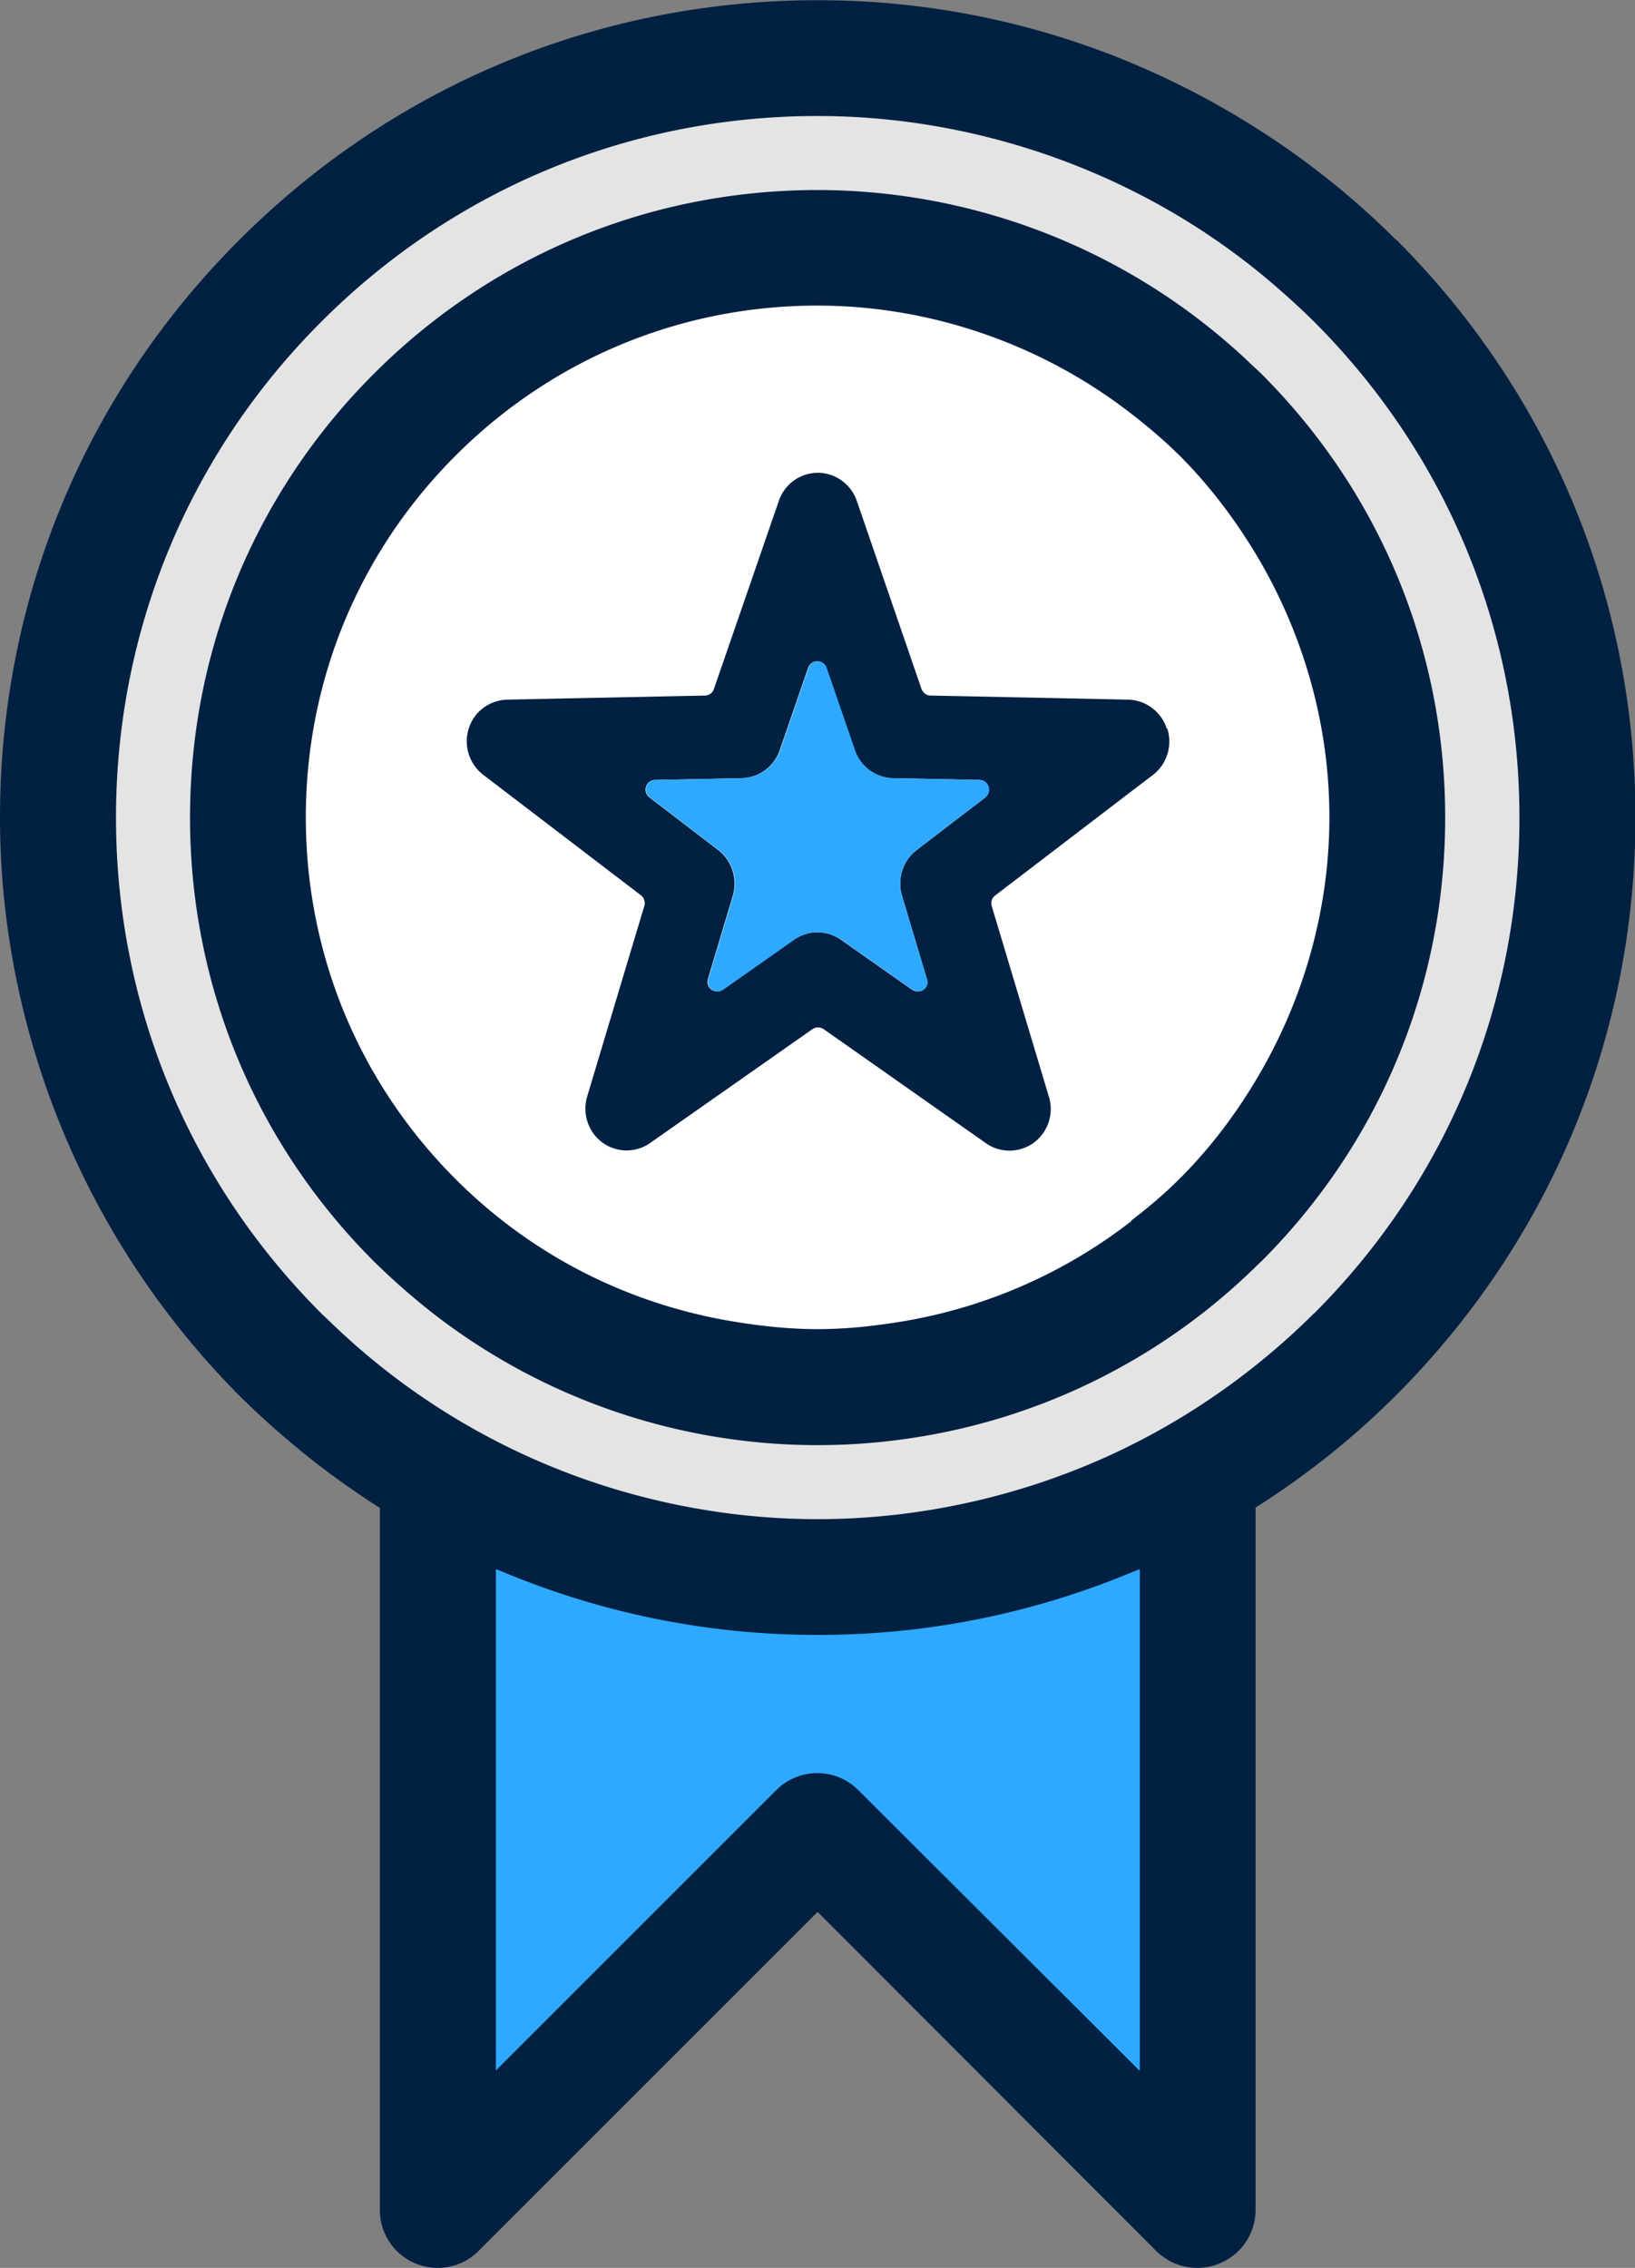
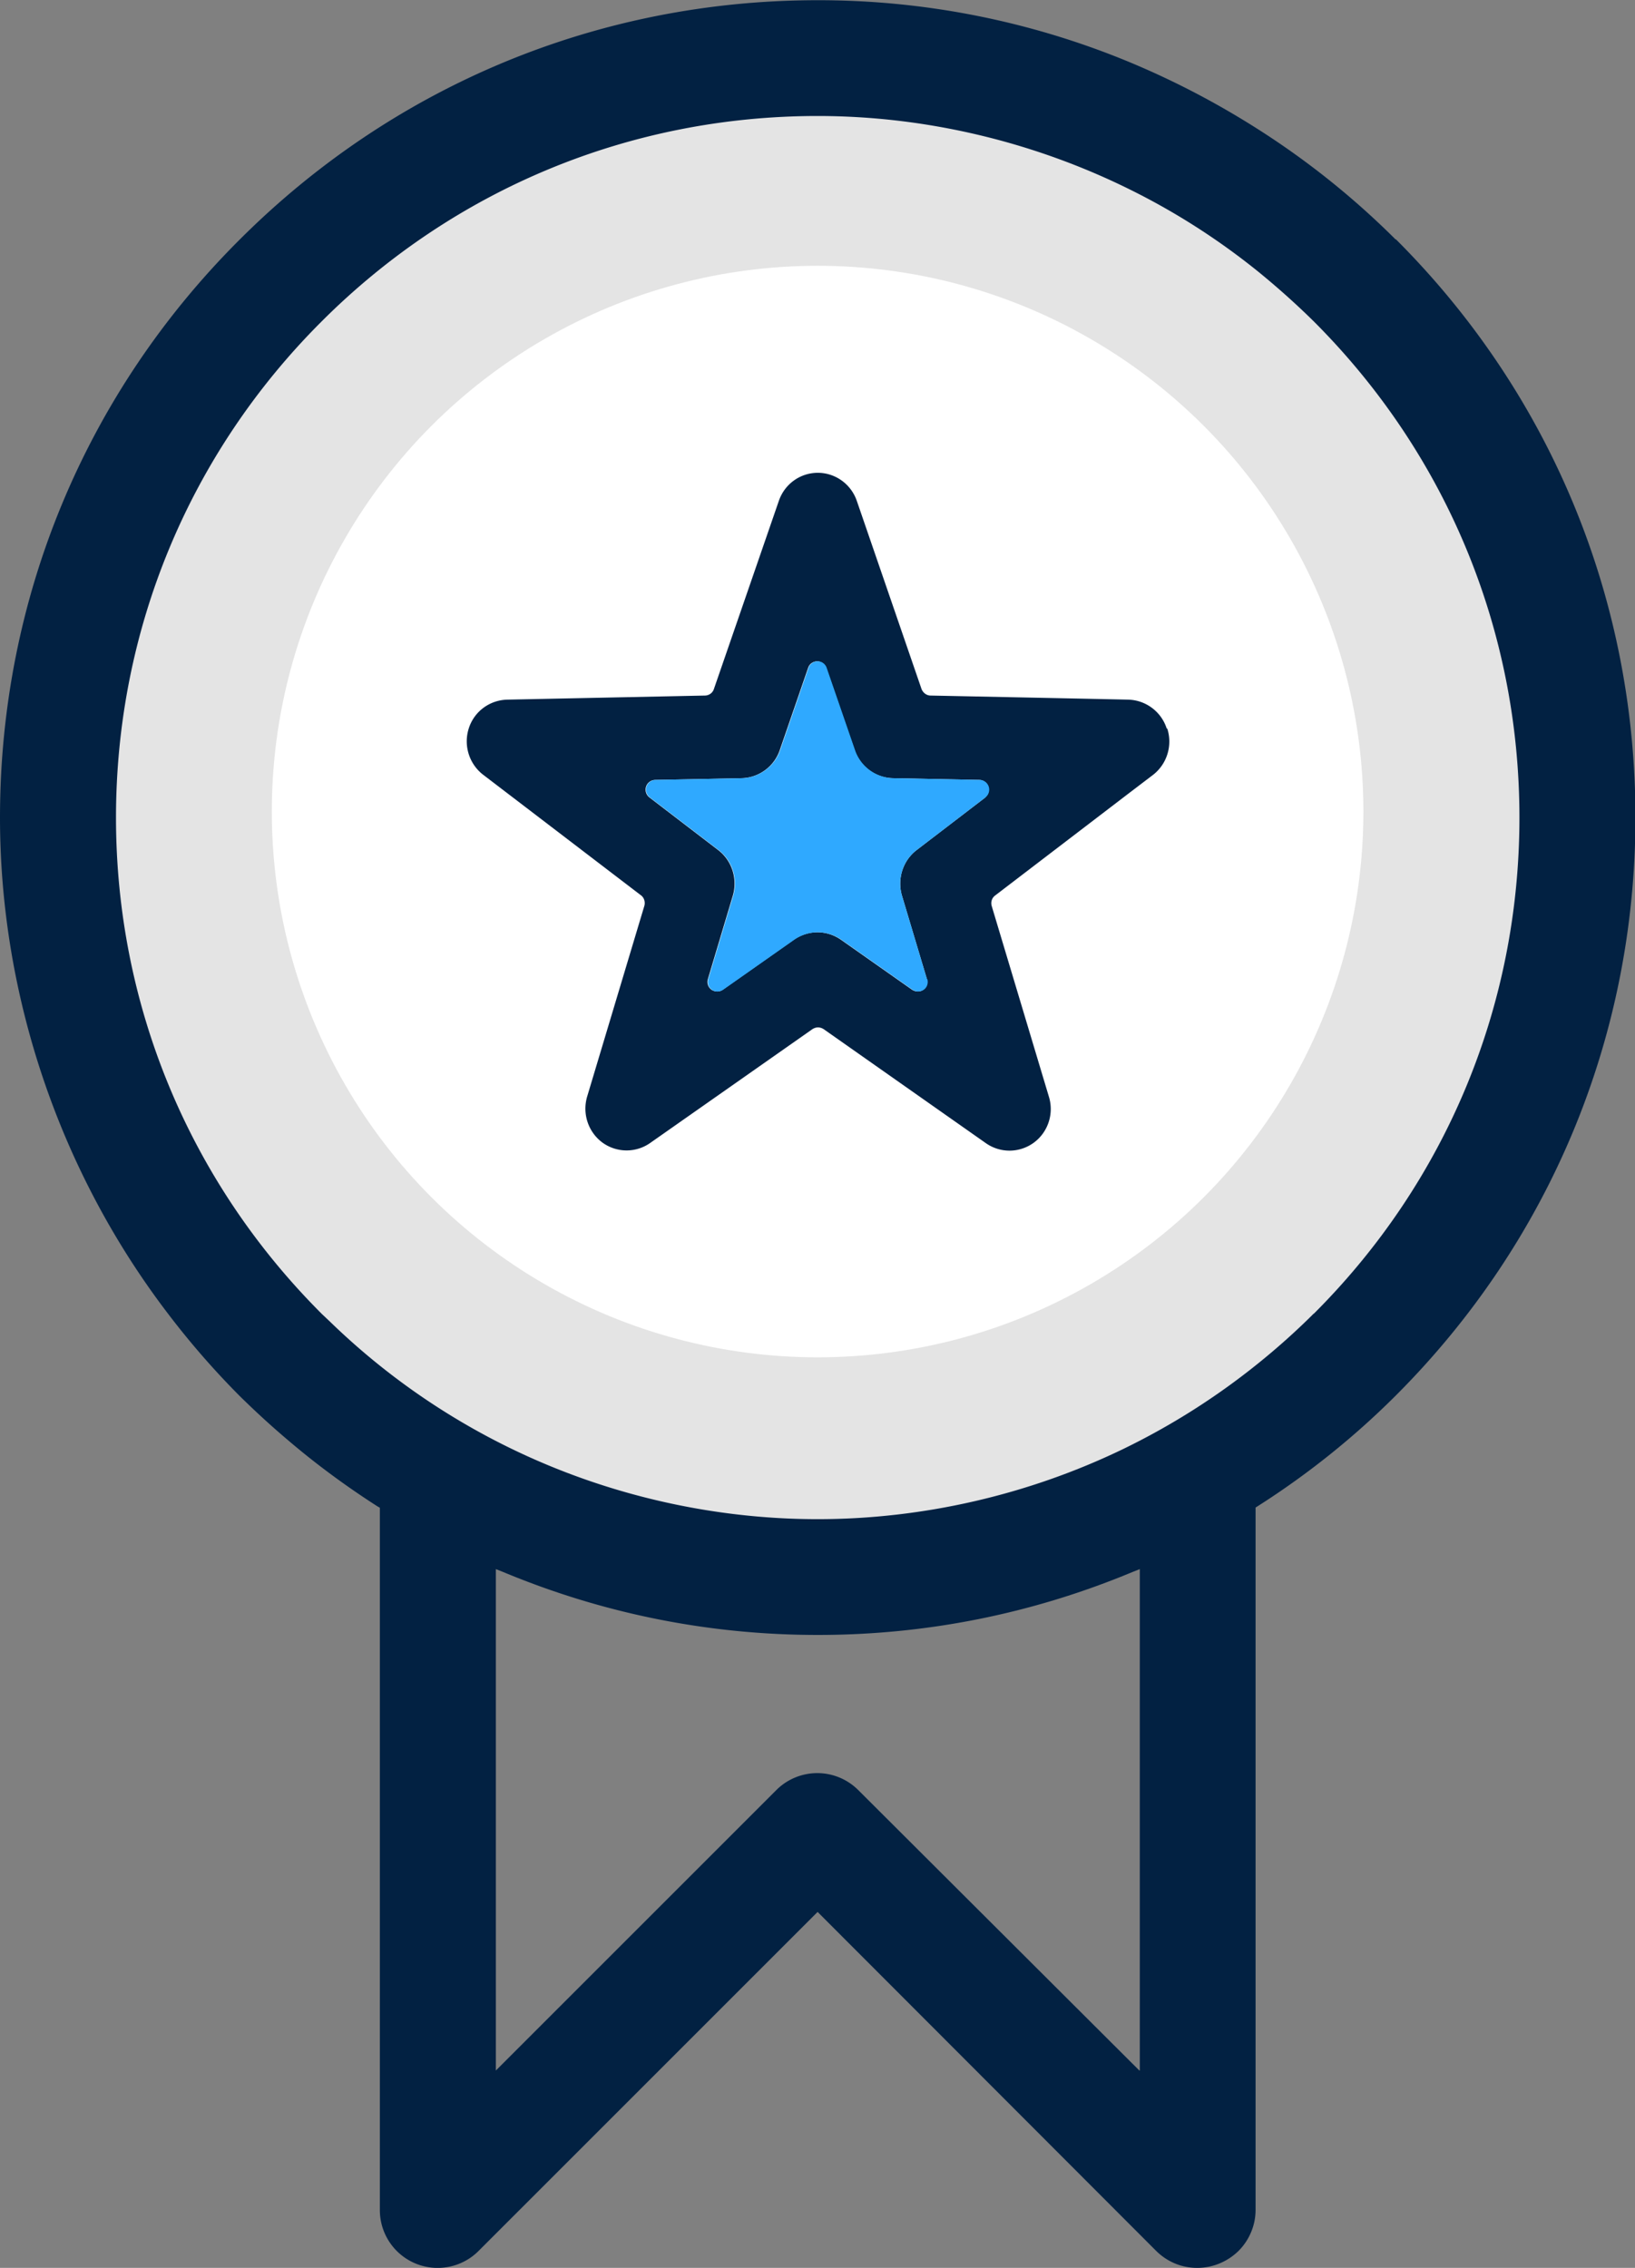
<svg xmlns="http://www.w3.org/2000/svg" id="Calque_2" viewBox="0 0 75.97 105.38">
  <rect x="0" y="0" width="75.97" height="105.38" fill="#808080" stroke="none" />
  <defs>
    <style>.cls-1{fill:none}.cls-2{fill:#022142}.cls-5{fill:#2fa9ff}</style>
  </defs>
  <g id="Calque_1-2">
-     <path d="M20.34 68.28v32.45l16.7-15.14 18.31 16.22V68.28l-10.19 5-11.83.84-12.99-5.84z" class="cls-5" />
-     <path d="M36.89 43.68 33.59 46l3.3-2.32a1.867 1.867 0 0 0 0 0ZM35.9 82.98c1.15-1.14 3-1.14 4.15 0L52.7 95.6V73.28c-4.62 1.92-9.61 2.94-14.71 2.94S27.9 75.2 23.28 73.28v22.33L35.9 82.99Z" class="cls-1" />
    <circle cx="37.85" cy="38.4" r="33.67" style="fill:#e4e4e4" />
    <circle cx="37.99" cy="37.71" r="25.36" style="fill:#fff" />
    <path d="m45.53 36.24-4.02-.08c-.8-.02-1.51-.54-1.77-1.3l-1.32-3.83a.442.442 0 0 1 0 0l1.32 3.83c.26.76.97 1.28 1.77 1.3l4.02.08c.19 0 .36.13.42.31s0 .38-.15.5l-3.2 2.45c-.64.49-.91 1.34-.68 2.12l1.16 3.88c.05.18-.01.38-.17.49a.42.42 0 0 1-.26.08c.09 0 .18-.03.26-.08.16-.11.22-.31.17-.49l-1.16-3.88c-.23-.78.04-1.63.68-2.12l3.2-2.45c.15-.12.21-.32.15-.5a.45.45 0 0 0-.42-.31Z" class="cls-1" />
-     <path d="M58.29 58.91c.11-.1.21-.2.32-.3 5.51-5.51 8.54-12.83 8.54-20.62s-3.03-15.11-8.54-20.62c-.1-.1-.21-.2-.32-.3l-.17-.16a29.203 29.203 0 0 0-20.13-8.08c-7.79 0-15.11 3.03-20.62 8.54-5.51 5.51-8.54 12.83-8.54 20.62s3.03 15.11 8.54 20.62c.83.82 1.75 1.63 2.74 2.41a29.131 29.131 0 0 0 22.05 5.83 28.99 28.99 0 0 0 15.96-7.77l.17-.16Zm-5.72-2.17a23.69 23.69 0 0 1-10.94 4.71c-1.34.21-2.53.31-3.64.31s-2.3-.1-3.64-.31c-5.05-.78-9.6-3.08-13.18-6.66-4.49-4.49-6.96-10.46-6.96-16.81s2.47-12.32 6.96-16.81c4.49-4.49 10.46-6.97 16.81-6.97 5.23 0 10.41 1.78 14.58 5.02.89.69 1.6 1.31 2.24 1.94 1.4 1.4 2.64 3.03 3.71 4.85 2.13 3.66 3.26 7.79 3.26 11.96s-1.13 8.3-3.26 11.96c-1.06 1.82-2.31 3.46-3.71 4.85-.63.63-1.34 1.25-2.24 1.94Z" class="cls-2" />
    <path d="M64.85 11.13a37.746 37.746 0 0 0-6.69-5.31 38.826 38.826 0 0 0-5.84-3A37.72 37.72 0 0 0 37.99.01c-10.15 0-19.68 3.95-26.86 11.13C3.95 18.3 0 27.84 0 37.99c0 8.28 2.78 16.48 7.82 23.07a38.15 38.15 0 0 0 3.3 3.79c.67.66 1.4 1.34 2.25 2.06 1.31 1.12 2.71 2.15 4.16 3.08l.12.07v32.64a2.686 2.686 0 0 0 4.6 1.88l15.74-15.74 15.74 15.76c.51.5 1.18.78 1.89.78h.02c.71 0 1.4-.29 1.91-.79.5-.5.79-1.19.79-1.9V70.05l.11-.07c2.34-1.49 4.49-3.22 6.41-5.14 7.17-7.17 11.13-16.71 11.13-26.86s-3.95-19.69-11.13-26.86ZM52.94 96.21 39.87 83.17a2.692 2.692 0 0 0-3.79 0L23.04 96.21v-23.3l.35.14c4.66 1.94 9.57 2.92 14.61 2.92s9.95-.98 14.61-2.92l.35-.14v23.3Zm8.1-35.17c-.79.79-1.67 1.58-2.59 2.32a32.757 32.757 0 0 1-6.24 3.96c-4.42 2.14-9.33 3.27-14.22 3.27s-9.81-1.13-14.22-3.27a32.354 32.354 0 0 1-8.46-5.93l-.16-.15c-.07-.07-.14-.13-.21-.2-6.16-6.16-9.55-14.35-9.55-23.05s3.39-16.9 9.55-23.05c6.16-6.16 14.35-9.55 23.05-9.55 5.01 0 10.03 1.19 14.54 3.43 2.12 1.05 4.11 2.33 5.93 3.8.92.75 1.79 1.53 2.59 2.32 6.16 6.16 9.55 14.34 9.55 23.05s-3.39 16.9-9.55 23.05Z" class="cls-2" />
    <path d="M54.21 33.85c-.25-.78-.97-1.32-1.79-1.34s-9.18-.19-9.18-.19c-.19 0-.35-.13-.42-.3l-3.01-8.75c-.27-.78-1-1.3-1.81-1.3-.82 0-1.54.52-1.81 1.3l-3.02 8.75c-.06.18-.23.3-.42.3l-9.18.19c-.82.02-1.54.55-1.79 1.34s.02 1.65.67 2.15l7.33 5.6c.15.11.21.31.16.49l-2.66 8.87c-.23.79.05 1.64.71 2.13.66.48 1.55.49 2.22.02l7.54-5.29c.08-.05.17-.08.26-.08s.18.03.26.08l7.54 5.3c.67.47 1.56.46 2.22-.02.66-.48.95-1.34.71-2.13l-2.66-8.87c-.05-.18 0-.37.16-.49l6.2-4.74 1.13-.86c.65-.5.92-1.36.67-2.15Zm-8.42 3.2-3.2 2.45c-.64.49-.91 1.34-.68 2.12l1.16 3.88c.05.18-.01.38-.17.49a.42.42 0 0 1-.26.08c-.09 0-.18-.03-.26-.08l-3.3-2.32c-.33-.23-.71-.35-1.1-.35-.38 0-.77.12-1.1.35l-3.3 2.32a.42.42 0 0 1-.26.08c-.09 0-.18-.03-.26-.08a.447.447 0 0 1-.17-.49l1.16-3.88c.23-.78-.04-1.63-.68-2.12l-3.2-2.45a.457.457 0 0 1-.15-.5.45.45 0 0 1 .42-.31l4.02-.08c.8-.02 1.51-.54 1.77-1.3l1.32-3.83c.06-.18.23-.3.42-.3.19 0 .36.12.42.3l1.32 3.83c.26.76.97 1.28 1.77 1.3l4.02.08c.19 0 .36.13.42.31s0 .38-.15.5Z" class="cls-2" />
    <path d="m43.07 45.5-1.16-3.88c-.23-.78.04-1.63.68-2.12l3.2-2.45c.15-.12.21-.32.15-.5a.45.45 0 0 0-.42-.31l-4.02-.08c-.8-.02-1.51-.54-1.77-1.3l-1.32-3.83c-.06-.18-.23-.3-.42-.3s-.36.12-.42.3l-1.32 3.83c-.26.76-.98 1.28-1.77 1.3l-4.02.08a.45.45 0 0 0-.42.31c-.06.18 0 .38.15.5l3.2 2.45c.64.49.91 1.34.68 2.12l-1.16 3.88c-.05.18.01.38.17.49.08.06.17.08.26.08s.18-.03.26-.08l3.3-2.32c.33-.23.71-.35 1.1-.35.38 0 .77.12 1.1.35l3.3 2.32c.08.05.17.08.26.08s.18-.03.26-.08c.16-.11.22-.31.17-.49Z" class="cls-5" />
    <path d="m32.9 45.5 1.16-3.88c.23-.78-.04-1.63-.68-2.12l-3.2-2.45a.457.457 0 0 1-.15-.5.45.45 0 0 1 .42-.31l4.02-.08c.8-.02 1.51-.54 1.77-1.3l1.32-3.83a.442.442 0 0 0 0 0l-1.32 3.83c-.26.76-.98 1.28-1.77 1.3l-4.02.08a.45.45 0 0 0-.42.31c-.06.18 0 .38.15.5l3.2 2.45c.64.49.91 1.34.68 2.12L32.9 45.5c-.05.18.01.38.17.49.08.06.17.08.26.08-.09 0-.18-.03-.26-.08a.447.447 0 0 1-.17-.49ZM39.08 43.68l3.3 2.32a.496.496 0 0 1 0 0l-3.3-2.32Z" class="cls-5" />
  </g>
</svg>